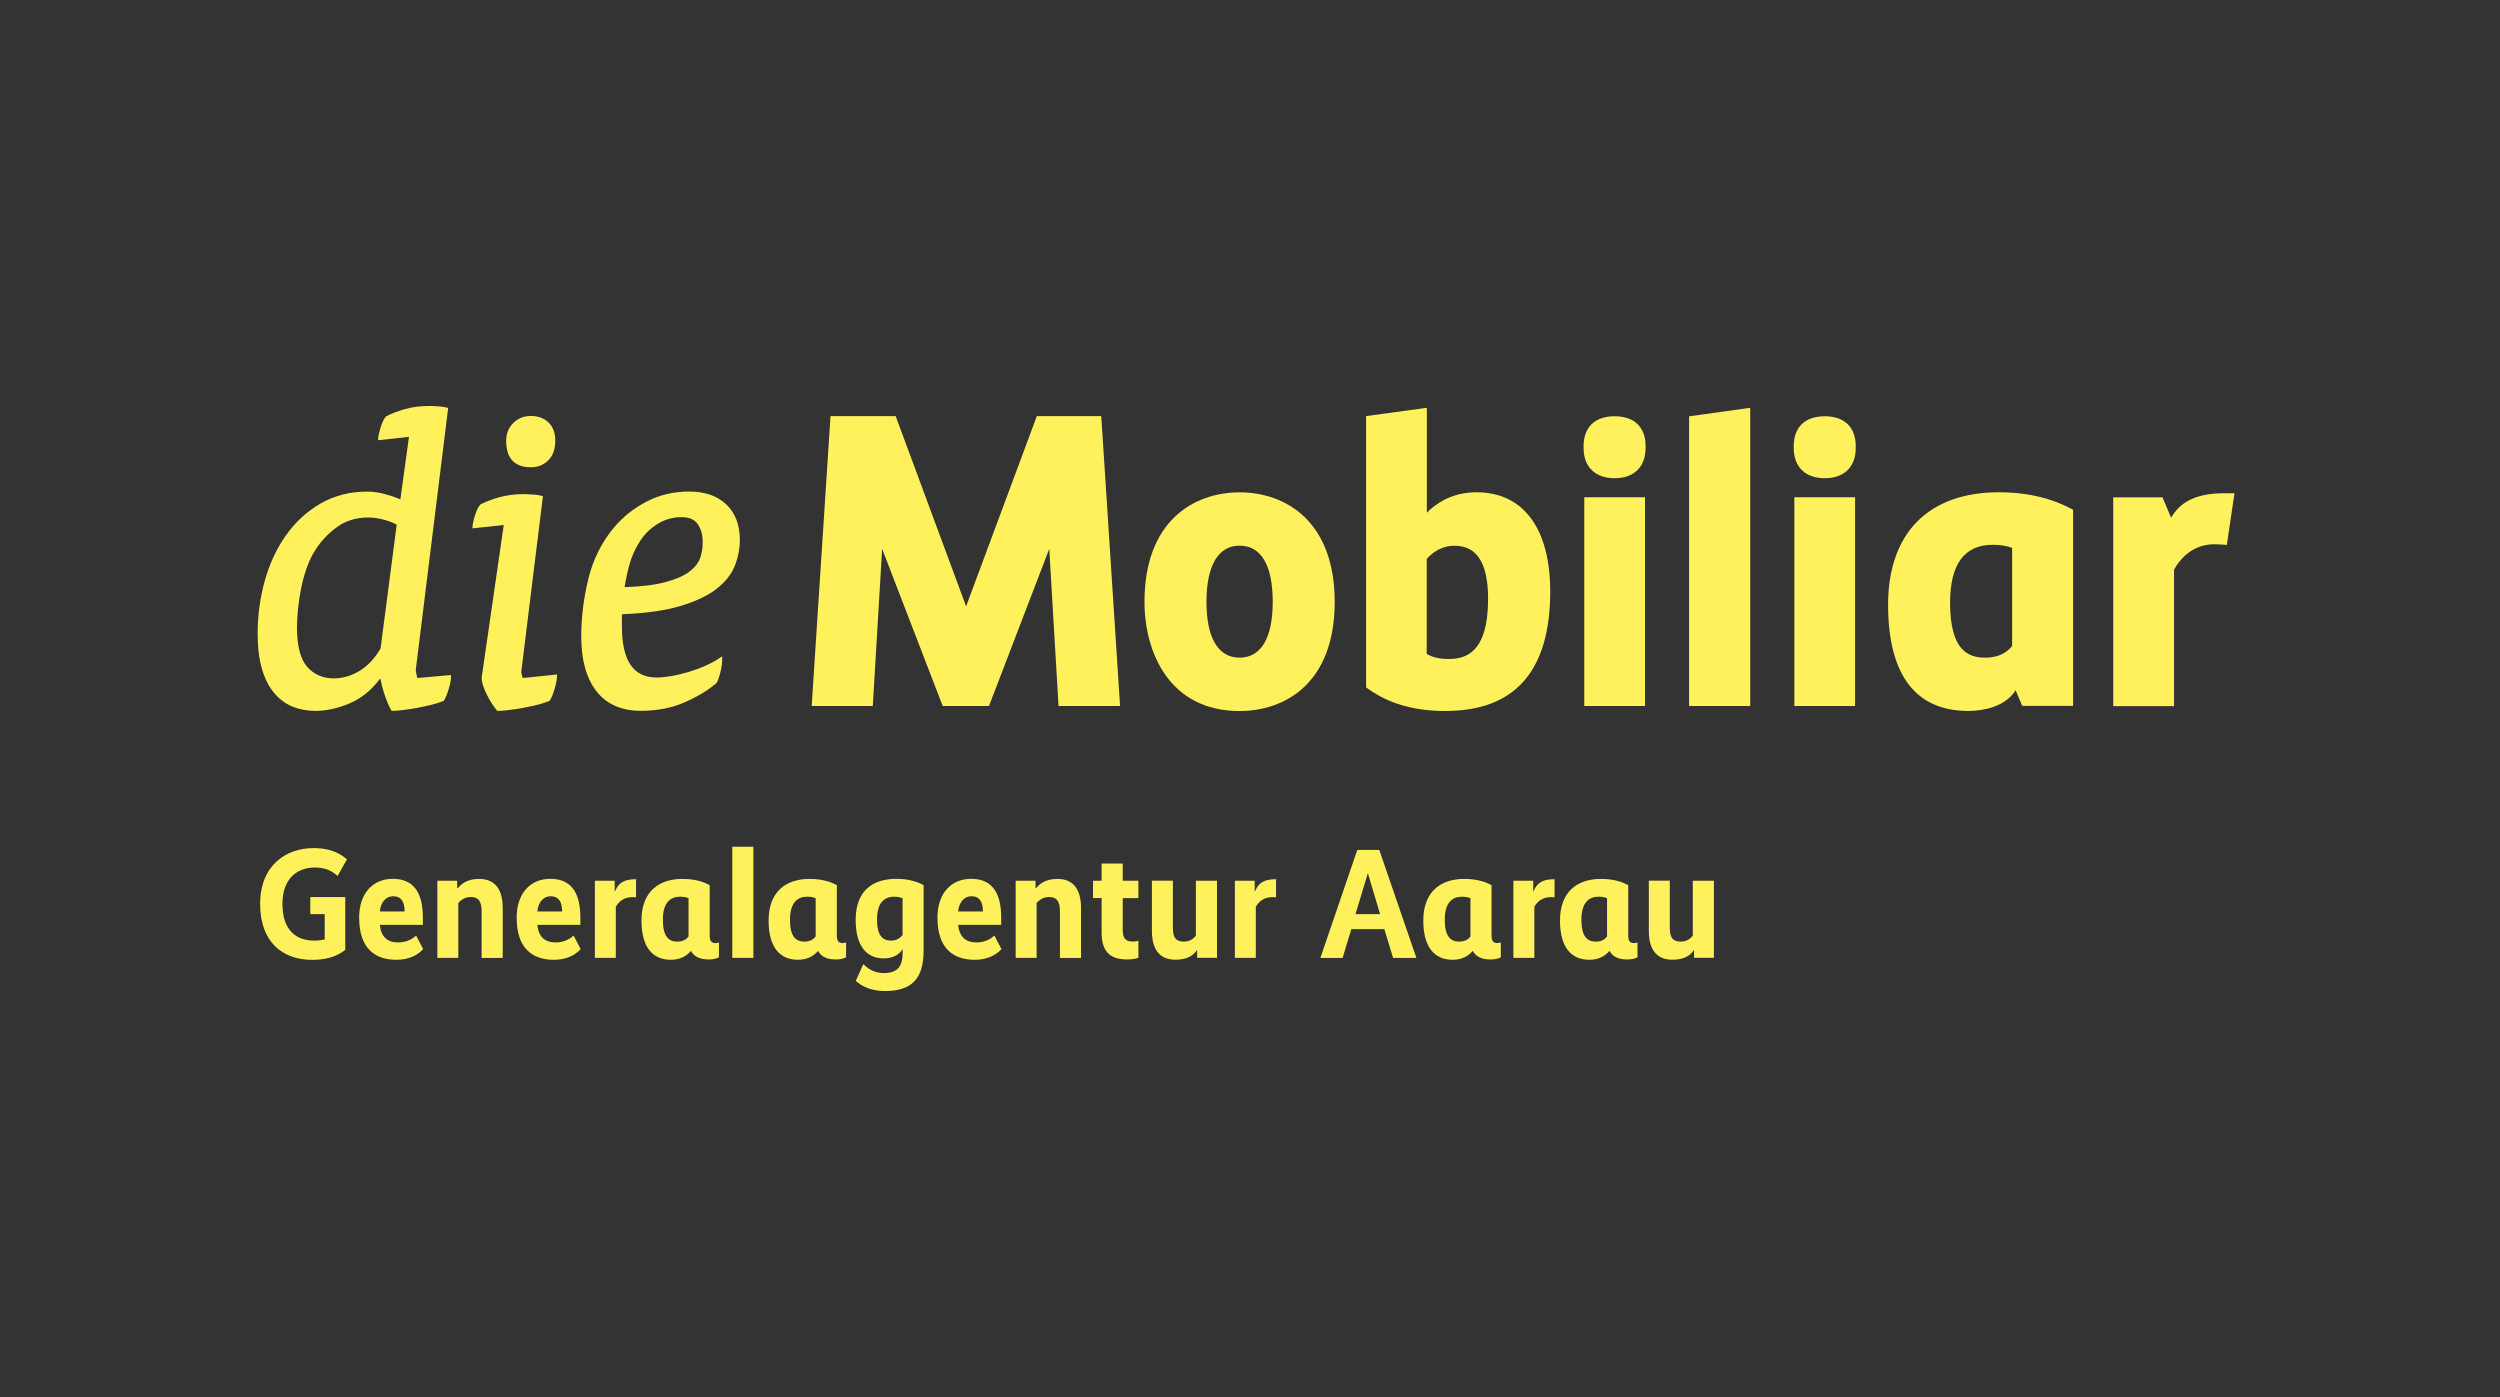
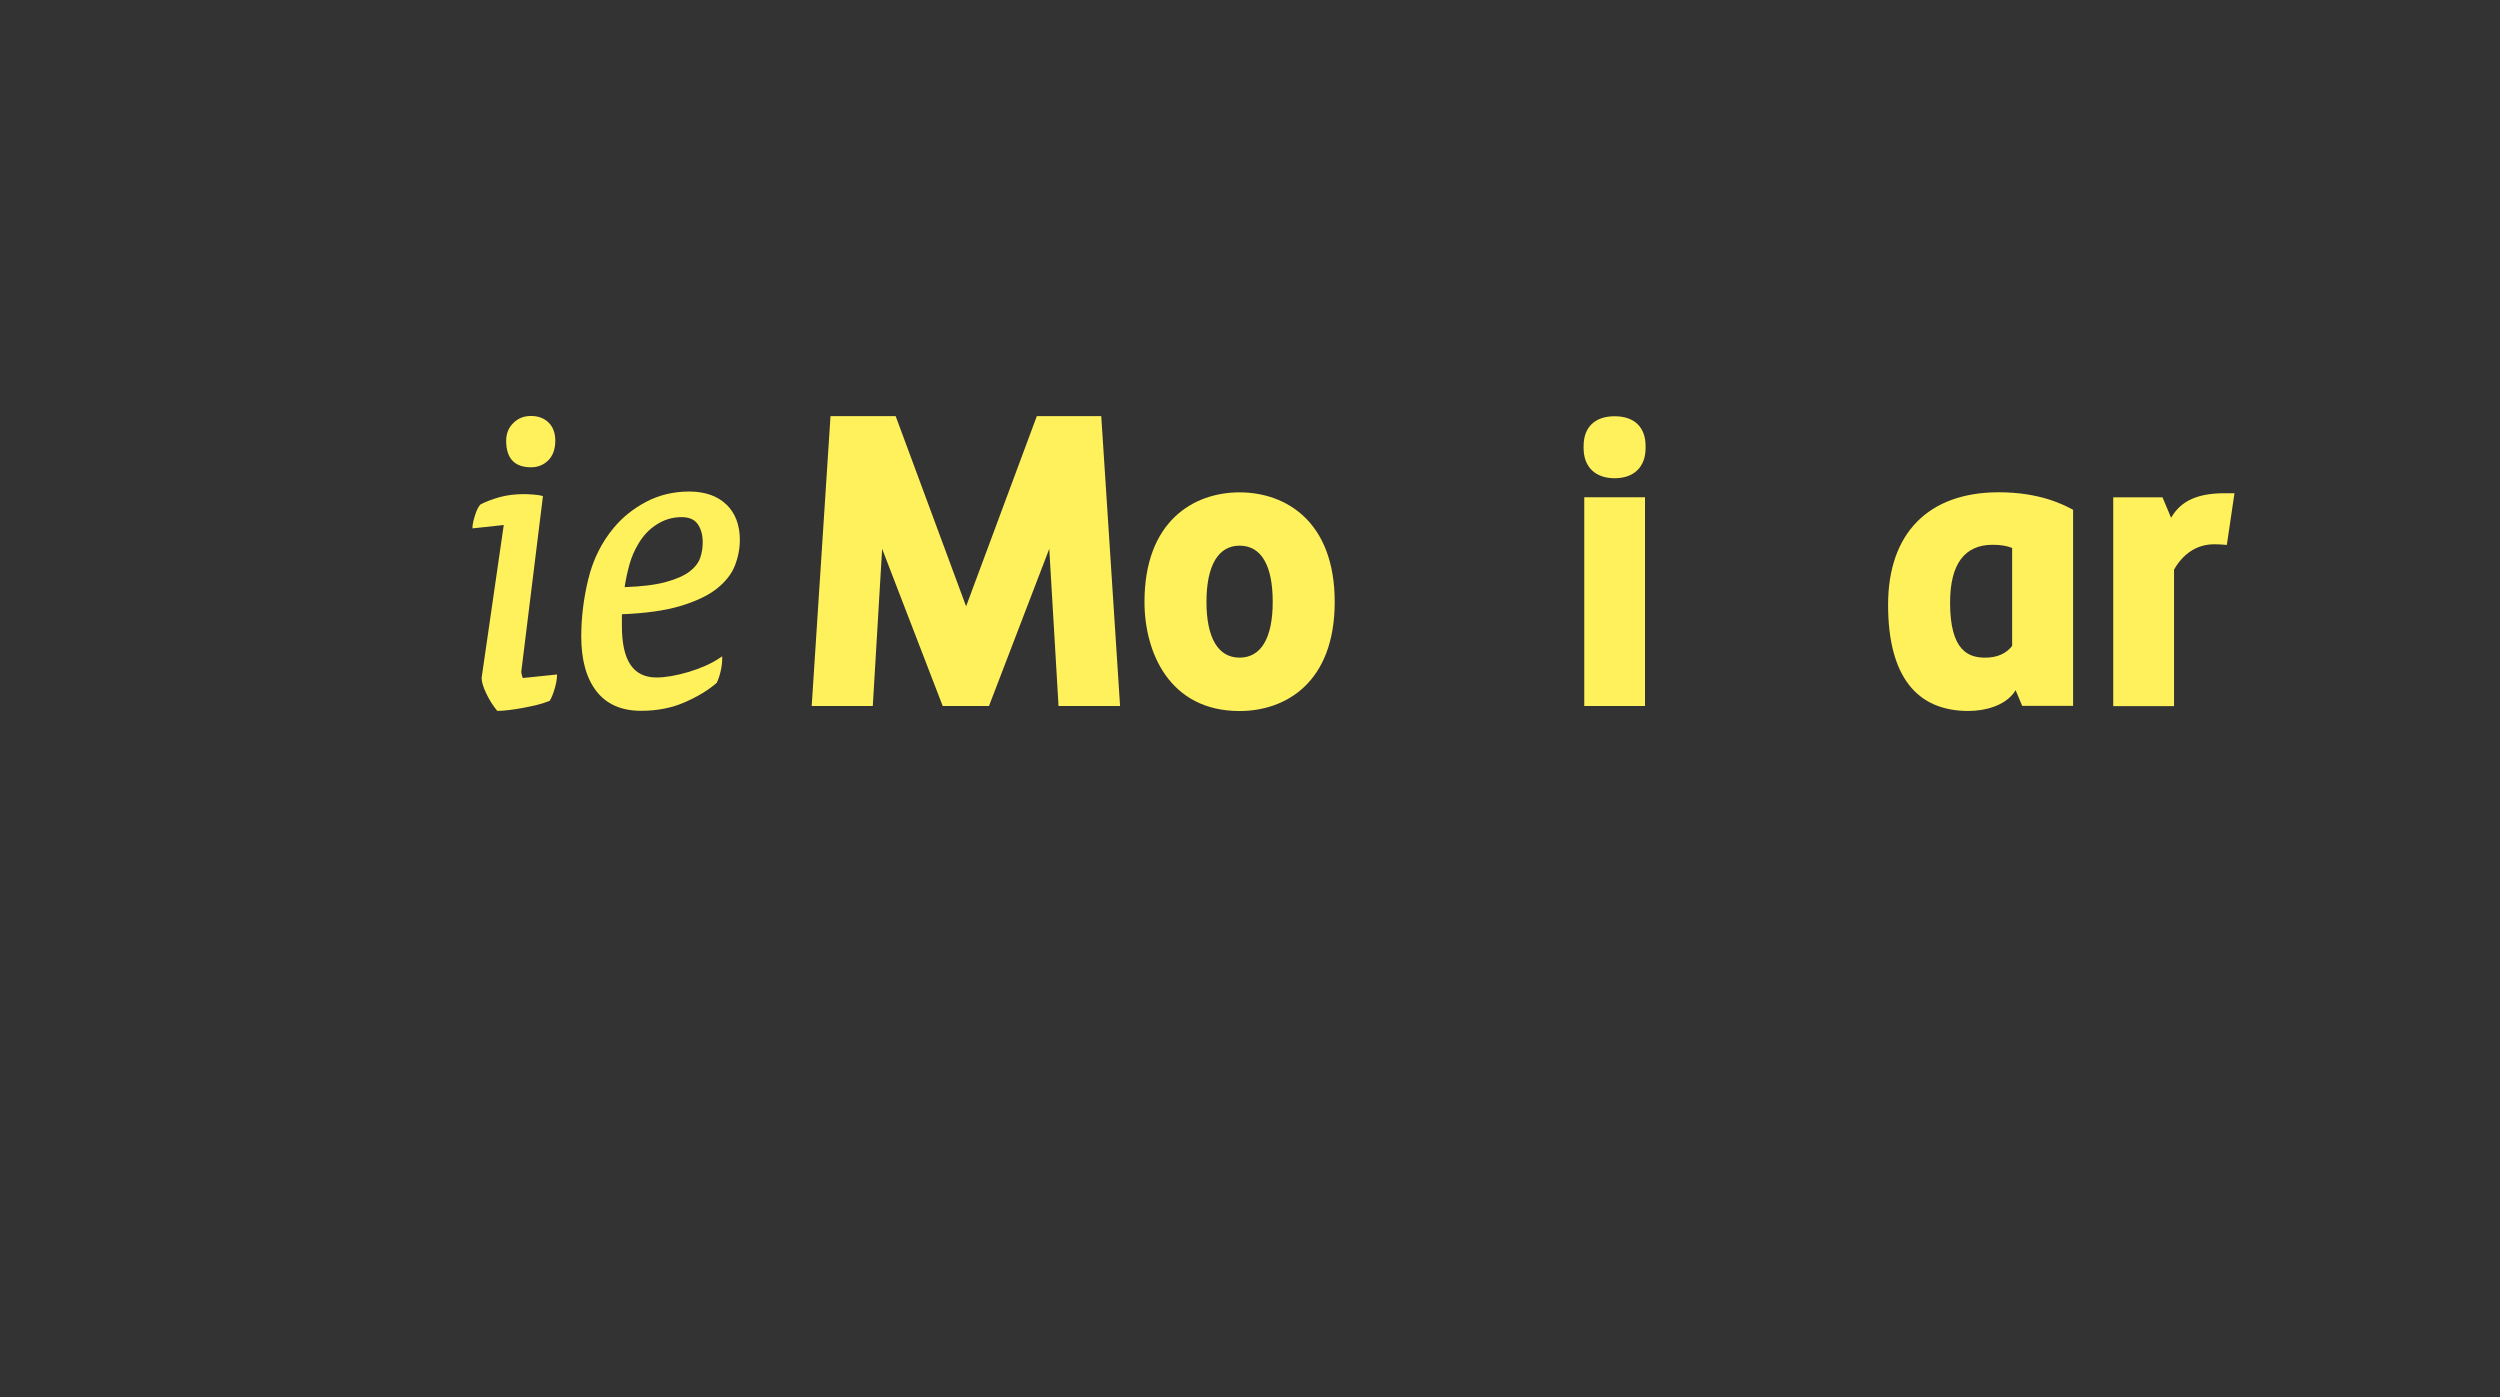
<svg xmlns="http://www.w3.org/2000/svg" id="Ebene_2" viewBox="0 0 340 190">
  <rect x="0" y="0" width="340" height="190" fill="#333333" stroke="none" />
  <defs>
    <style>.cls-1{fill:none;}.cls-2{fill:#fff15c;}</style>
  </defs>
  <g id="Isolationsmodus">
    <rect class="cls-1" width="340" height="190" />
-     <path class="cls-2" d="M46.95,122h-4.75v2.32h1.96v3.45c-.4.09-.89.15-1.45.15-2.49,0-4.3-1.47-4.3-4.98s2.07-4.96,4.41-4.96c1.7,0,2.58.7,3.09,1.15l1.28-2.26c-.55-.43-1.77-1.53-4.55-1.53-3.69,0-7.26,2.3-7.26,7.6s3.17,7.6,7.07,7.6c2.7,0,3.9-.91,4.51-1.36v-7.17h0ZM48.85,124.87c0,4.05,2.11,5.66,5.02,5.66,2.21,0,3.24-.98,3.68-1.45l-.96-1.85c-.3.28-1.08.94-2.43.94-1.49,0-2.32-.75-2.51-2.39h5.86v-1c0-3.73-1.53-5.26-4.09-5.26s-4.58,1.79-4.58,5.34h0ZM53.47,121.89c1.09,0,1.56.75,1.56,2.07h-3.37c.13-1.32.85-2.07,1.81-2.07h0ZM62.18,119.78h-2.7v10.49h2.85v-7.47c.32-.36.87-.81,1.68-.81,1.07,0,1.49.6,1.49,1.94v6.35h2.87v-6.79c0-2.79-1.26-3.96-3.23-3.96-1.75,0-2.51.83-2.92,1.28h-.04v-1.02h0ZM70.27,124.87c0,4.05,2.11,5.66,5.02,5.66,2.21,0,3.24-.98,3.68-1.45l-.96-1.85c-.3.28-1.08.94-2.43.94-1.49,0-2.32-.75-2.51-2.39h5.86v-1c0-3.73-1.53-5.26-4.09-5.26s-4.58,1.79-4.58,5.34h0ZM74.89,121.89c1.09,0,1.56.75,1.56,2.07h-3.37c.13-1.32.85-2.07,1.81-2.07h0ZM86.49,119.57c-1.92,0-2.49.77-2.85,1.66h-.04v-1.45h-2.7v10.49h2.85v-6.94c.45-.81,1.19-1.32,2.26-1.32.28,0,.49.02.49.02v-2.47h0ZM97.78,128.17s-.21.09-.47.09c-.53,0-.79-.26-.79-1.02v-6.86c-.53-.28-1.7-.85-3.7-.85-3.07,0-5.58,1.6-5.58,5.66,0,3.6,1.49,5.34,4,5.34,1.45,0,2.28-.68,2.73-1.21.43.81,1.26,1.17,2.43,1.17.79,0,1.26-.23,1.38-.3v-2.02h0ZM92.11,128.06c-1.24,0-1.96-.79-1.96-2.98,0-2.39,1.07-3.13,2.34-3.13.53,0,.87.09,1.15.21v5.2c-.23.32-.68.7-1.53.7h0ZM102.46,115.16h-2.87v15.11h2.87v-15.11h0ZM115.07,128.17s-.21.09-.47.09c-.53,0-.79-.26-.79-1.02v-6.86c-.53-.28-1.7-.85-3.7-.85-3.07,0-5.58,1.6-5.58,5.66,0,3.6,1.49,5.34,4,5.34,1.45,0,2.28-.68,2.73-1.21.43.81,1.26,1.17,2.43,1.17.79,0,1.26-.23,1.38-.3v-2.02h0ZM109.4,128.06c-1.24,0-1.96-.79-1.96-2.98,0-2.39,1.07-3.13,2.34-3.13.53,0,.87.09,1.15.21v5.2c-.23.32-.68.7-1.53.7h0ZM116.37,125.12c0,3.62,1.57,5.22,3.77,5.22,1.79,0,2.37-.91,2.58-1.21h.04v.38c0,1.92-.68,2.83-2.58,2.83-1.43,0-2.36-.81-2.77-1.22l-1.02,2.28c.62.53,1.74,1.38,3.98,1.38,3.64,0,5.24-1.68,5.24-5.51v-8.9c-.53-.26-1.68-.85-3.68-.85-3.11,0-5.56,1.49-5.56,5.6h0ZM119.28,125c0-2.24,1.02-3.05,2.3-3.05.53,0,.87.09,1.17.21v5.01c-.3.34-.7.75-1.58.75-1.13,0-1.9-.66-1.9-2.92h0ZM127.5,124.87c0,4.05,2.11,5.66,5.02,5.66,2.21,0,3.24-.98,3.68-1.45l-.96-1.85c-.3.28-1.08.94-2.43.94-1.49,0-2.32-.75-2.51-2.39h5.86v-1c0-3.73-1.53-5.26-4.09-5.26s-4.58,1.79-4.58,5.34h0ZM132.12,121.89c1.09,0,1.56.75,1.56,2.07h-3.37c.13-1.32.85-2.07,1.81-2.07h0ZM140.83,119.78h-2.7v10.49h2.85v-7.47c.32-.36.87-.81,1.68-.81,1.07,0,1.49.6,1.49,1.94v6.35h2.87v-6.79c0-2.79-1.25-3.96-3.23-3.96-1.75,0-2.51.83-2.92,1.28h-.04v-1.02h0ZM154.82,119.78h-2.13v-2.34h-2.87v2.34h-1.17v2.36h1.17v4.68c0,2.82,1.36,3.67,3.53,3.67.75,0,1.3-.17,1.47-.23v-2.32c-.13.04-.38.11-.75.11-.85,0-1.38-.26-1.38-1.62v-4.28h2.13v-2.36h0ZM165.51,119.78h-2.87v7.47c-.28.34-.75.81-1.64.81-1.07,0-1.49-.53-1.49-1.92v-6.37h-2.85v6.81c0,2.81,1.26,3.94,3.21,3.94s2.58-.85,2.9-1.28h.04v1.02h2.7v-10.49h0ZM173.53,119.57c-1.92,0-2.49.77-2.85,1.66h-.04v-1.45h-2.7v10.49h2.85v-6.94c.45-.81,1.19-1.32,2.26-1.32.28,0,.49.02.49.02v-2.47h0ZM187.59,115.59h-3l-5.02,14.69h3.02l1.19-3.92h4.49l1.19,3.92h3.17l-5.05-14.69h0ZM187.69,124.32h-3.34l1.66-5.51h.04l1.64,5.51h0ZM204.11,128.17s-.21.09-.47.09c-.53,0-.79-.26-.79-1.02v-6.86c-.53-.28-1.7-.85-3.7-.85-3.07,0-5.58,1.6-5.58,5.66,0,3.6,1.49,5.34,4,5.34,1.45,0,2.28-.68,2.73-1.21.43.81,1.26,1.17,2.43,1.17.79,0,1.26-.23,1.38-.3v-2.02h0ZM198.45,128.06c-1.24,0-1.96-.79-1.96-2.98,0-2.39,1.07-3.13,2.34-3.13.53,0,.87.09,1.15.21v5.2c-.23.32-.68.7-1.53.7h0ZM211.41,119.57c-1.92,0-2.49.77-2.85,1.66h-.04v-1.45h-2.7v10.49h2.85v-6.94c.45-.81,1.19-1.32,2.26-1.32.28,0,.49.02.49.02v-2.47h0ZM222.7,128.17s-.21.09-.47.09c-.53,0-.79-.26-.79-1.02v-6.86c-.53-.28-1.7-.85-3.7-.85-3.07,0-5.58,1.6-5.58,5.66,0,3.6,1.49,5.34,4,5.34,1.45,0,2.28-.68,2.73-1.21.43.81,1.26,1.17,2.43,1.17.79,0,1.26-.23,1.38-.3v-2.02h0ZM217.03,128.06c-1.24,0-1.96-.79-1.96-2.98,0-2.39,1.07-3.13,2.34-3.13.53,0,.87.09,1.15.21v5.2c-.23.32-.68.7-1.53.7h0ZM233.09,119.78h-2.87v7.47c-.28.34-.74.81-1.64.81-1.07,0-1.49-.53-1.49-1.92v-6.37h-2.85v6.81c0,2.81,1.25,3.94,3.21,3.94s2.58-.85,2.9-1.28h.04v1.02h2.7v-10.49h0Z" />
    <path class="cls-2" d="M95.23,75.86c-.23.67-.71,1.3-1.44,1.86-.75.57-1.84,1.06-3.26,1.44-1.4.38-3.22.61-5.58.69.15-1.01.37-2.02.64-3.02.28-1.03.7-2,1.24-2.89.65-1.11,1.5-2,2.53-2.64,1.02-.65,2.14-.97,3.32-.97,1.04,0,1.77.31,2.22.96.45.66.67,1.48.67,2.46,0,.73-.11,1.43-.34,2.12M98.79,68.62c-1.22-1.18-2.92-1.77-5.06-1.77s-4.08.47-5.84,1.39c-1.75.92-3.23,2.11-4.41,3.53-1.64,1.96-2.81,4.29-3.46,6.94-.65,2.65-.97,5.29-.97,7.85,0,3.18.69,5.68,2.06,7.44,1.37,1.77,3.41,2.67,6.06,2.67,2.2,0,4.21-.39,5.95-1.16,1.74-.76,3.2-1.64,4.34-2.63l.03-.02v-.03c.21-.44.39-.96.52-1.55.14-.6.21-1.18.21-1.73v-.29l-.24.16c-.61.42-1.3.8-2.05,1.13-.75.33-1.5.6-2.29.84-.82.24-1.57.42-2.3.55-.75.13-1.44.2-2.05.2-3.17,0-4.71-2.29-4.71-6.99v-1.61c3.22-.13,5.89-.5,7.94-1.12,2.09-.63,3.76-1.41,4.94-2.34,1.18-.93,2.02-1.98,2.48-3.14.45-1.15.68-2.33.68-3.51,0-2.03-.62-3.65-1.83-4.82" />
    <path class="cls-2" d="M72.21,63.55c.94,0,1.73-.32,2.36-.95.63-.63.95-1.53.95-2.66,0-1.05-.31-1.89-.92-2.48-.61-.59-1.41-.89-2.39-.89s-1.74.32-2.39.95c-.65.63-.98,1.45-.98,2.42,0,2.4,1.14,3.61,3.38,3.61" />
    <path class="cls-2" d="M70.97,91.79c-.07-.28-.08-.39-.08-.41l2.95-23.9-.12-.04c-.25-.08-.63-.14-1.18-.18-.57-.04-.97-.06-1.27-.06-1.21,0-2.33.14-3.32.41-.99.28-1.84.6-2.59.98-.29.29-.55.81-.77,1.53-.22.72-.33,1.24-.33,1.57v.17l4.25-.46-3.01,20.79c0,.53.21,1.23.63,2.12.41.86.9,1.64,1.45,2.31l.05.06h.07c.44,0,.97-.04,1.57-.12.58-.07,1.2-.17,1.88-.29.63-.12,1.25-.25,1.91-.41.63-.16,1.19-.34,1.66-.54l.05-.02.02-.04c.24-.4.46-.95.66-1.65.2-.69.3-1.27.3-1.71v-.17l-4.64.48c-.05-.1-.1-.24-.14-.4" />
-     <path class="cls-2" d="M40.53,82.77c.1-.94.25-1.9.44-2.85.19-.95.46-1.9.79-2.82.32-.89.72-1.69,1.19-2.4.76-1.18,1.75-2.21,2.94-3.06,1.18-.84,2.59-1.26,4.19-1.26.65,0,1.36.1,2.1.29.7.18,1.29.41,1.77.69l-2.19,16.82c-.76,1.34-1.72,2.36-2.85,3.05-1.12.69-2.31,1.03-3.52,1.03-1.51,0-2.72-.54-3.63-1.59-.91-1.06-1.37-2.84-1.37-5.29,0-.8.05-1.68.15-2.62M56.63,91.65c-.03-.14-.09-.44-.09-.51l4.41-35.65-.12-.04c-.25-.08-.65-.15-1.18-.18-.52-.04-.95-.06-1.27-.06-1.18,0-2.28.14-3.27.42-.99.28-1.85.6-2.58.98-.29.29-.55.81-.77,1.53-.22.72-.33,1.23-.33,1.56v.17l4.19-.46-1.17,8.5c-.69-.29-1.4-.53-2.12-.72-.79-.22-1.62-.33-2.44-.33-2.32,0-4.44.55-6.31,1.63-1.87,1.08-3.45,2.54-4.71,4.35-1.25,1.76-2.21,3.82-2.86,6.14-.64,2.32-.97,4.73-.97,7.19,0,1.88.2,3.5.59,4.82.39,1.32.94,2.41,1.64,3.24.7.84,1.53,1.46,2.49,1.86.95.39,2.01.59,3.16.59,1.45,0,3-.34,4.6-1.01,1.58-.66,2.97-1.78,4.14-3.33h.09c.12.67.31,1.41.57,2.18.27.81.57,1.51.89,2.08l.04.08h.09c.4,0,.9-.04,1.51-.12.58-.07,1.2-.16,1.89-.29.63-.12,1.27-.26,1.91-.41.62-.16,1.19-.34,1.66-.53l.04-.02.03-.04c.24-.39.46-.94.66-1.62.2-.67.3-1.23.3-1.68v-.17l-4.56.41c-.06-.13-.11-.31-.15-.54" />
    <path class="cls-2" d="M295.66,96.03h-8.26v-28.39h6.7l1.17,2.78c1.07-1.85,2.93-3.34,7.25-3.34h1.37l-1.04,7.03s-1-.09-1.7-.09c-2.45,0-4.29,1.36-5.48,3.45v18.56Z" />
    <path class="cls-2" d="M168.58,96.7c-9.55,0-12.93-8-12.93-14.84,0-10.98,6.68-14.9,12.93-14.9s12.94,3.92,12.94,14.9-6.68,14.84-12.94,14.84M168.58,74.21c-2.9,0-4.5,2.71-4.5,7.64s1.6,7.59,4.5,7.59,4.51-2.63,4.51-7.59-1.56-7.64-4.51-7.64" />
-     <path class="cls-2" d="M196.59,96.7c-6.18,0-9.31-2.17-10.64-3.1l-.16-.11v-36.9l8.26-1.13v14.27c1.21-1.24,3.39-2.78,6.76-2.78,6.36,0,10.02,4.92,10.02,13.5,0,10.78-4.79,16.24-14.23,16.24M194.04,88.94c.6.35,1.45.68,2.99.68,2.3,0,5.35-.84,5.35-8.15,0-4.88-1.5-7.25-4.57-7.25-1.43,0-2.7.6-3.78,1.79v12.94Z" />
    <path class="cls-2" d="M223.72,96.02h-8.26v-28.39h8.26v28.39ZM219.59,65.04c-2.64,0-4.22-1.54-4.22-4.11v-.26c0-2.58,1.54-4.06,4.22-4.06s4.21,1.48,4.21,4.06v.26c0,2.57-1.58,4.11-4.21,4.11" />
-     <polygon class="cls-2" points="229.72 96.02 238.03 96.02 238.03 55.46 229.72 56.62 229.72 96.02" />
-     <path class="cls-2" d="M252.29,96.02h-8.26v-28.39h8.26v28.39ZM248.16,65.04c-2.63,0-4.21-1.54-4.21-4.11v-.26c0-2.58,1.54-4.06,4.21-4.06s4.22,1.48,4.22,4.06v.26c0,2.57-1.57,4.11-4.22,4.11" />
    <path class="cls-2" d="M281.77,69.24c-1.2-.63-4.4-2.29-9.93-2.29-9.57,0-15.06,5.57-15.06,15.29s3.88,14.45,10.91,14.45c2.3,0,4.81-.7,6.13-2.38.19-.24.3-.45.3-.45l.9,2.14h6.92v-26.67l-.18-.09ZM273.66,87.84c-.83,1.06-2.06,1.6-3.66,1.6-2.23,0-4.79-.85-4.79-7.48,0-5.22,1.95-7.87,5.79-7.87,1.09,0,1.92.14,2.65.43v13.31Z" />
    <polygon class="cls-2" points="141.01 56.59 131.39 82.46 121.81 56.59 112.95 56.59 110.39 96.02 118.7 96.02 119.97 74.64 128.21 96.02 134.5 96.02 142.7 74.64 143.96 96.02 152.33 96.02 149.77 56.59 141.01 56.59" />
  </g>
</svg>